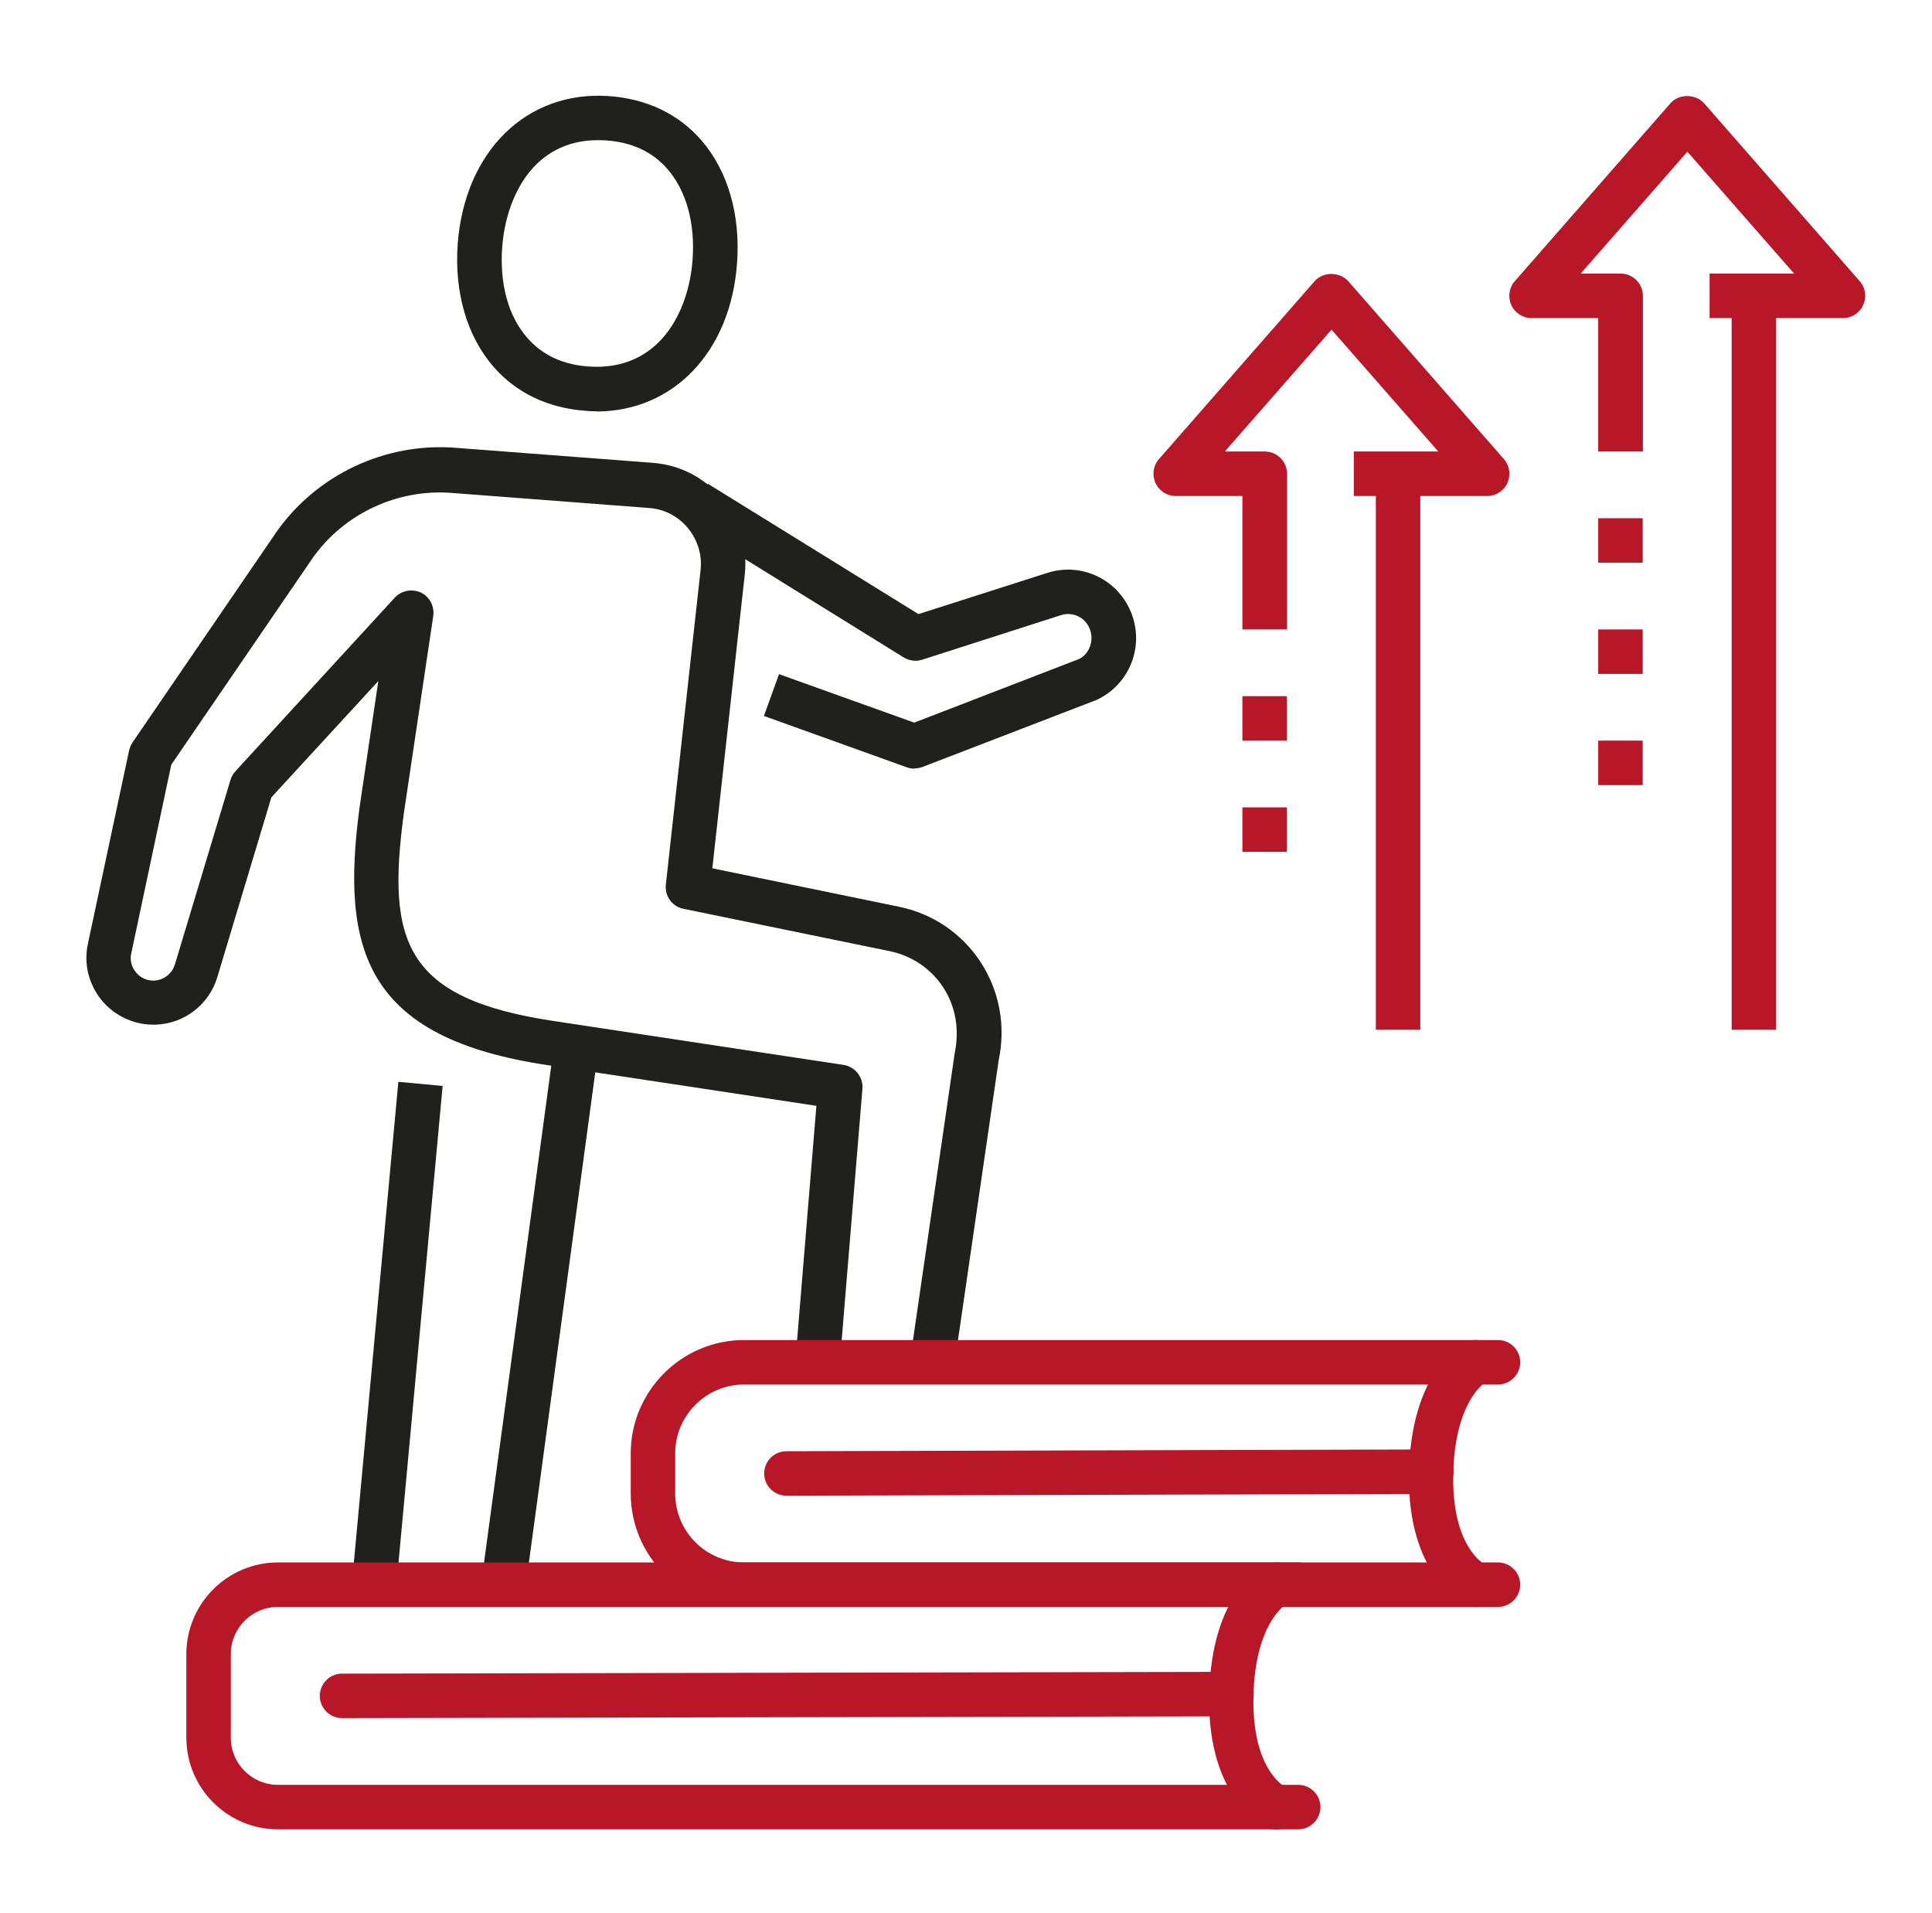
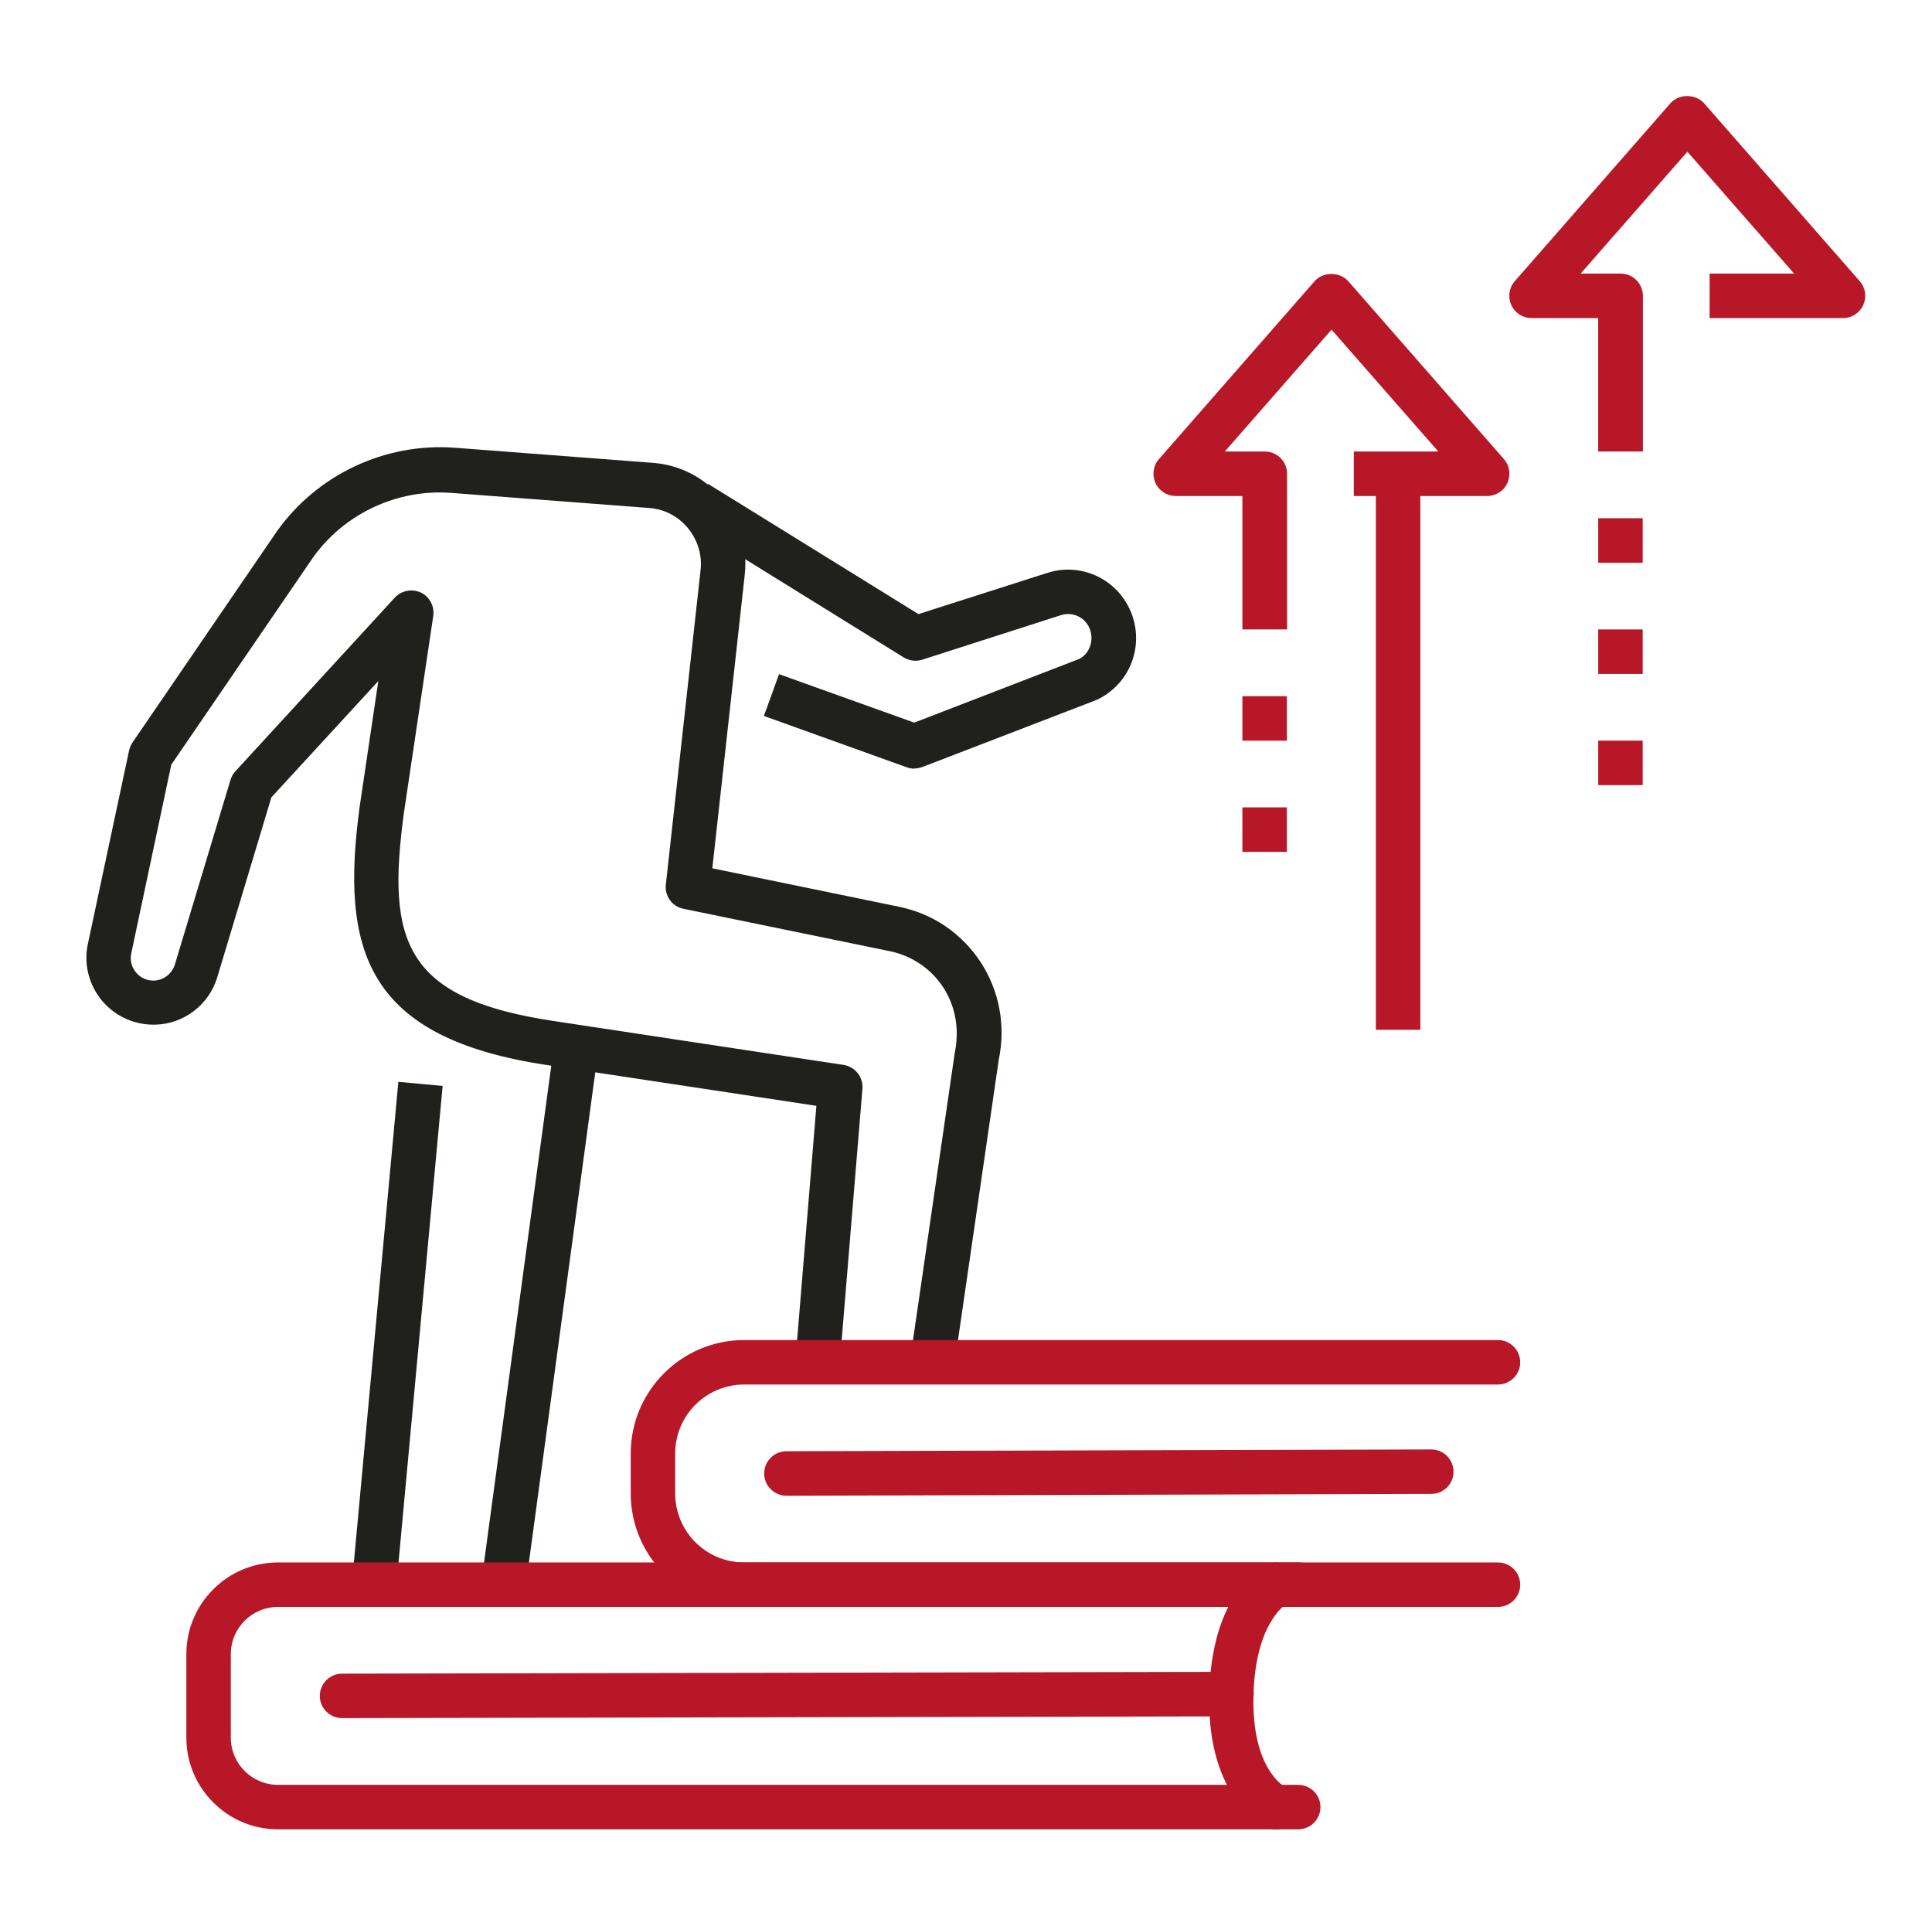
<svg xmlns="http://www.w3.org/2000/svg" width="101" height="100" viewBox="0 0 101 100" fill="none">
  <g clip-path="url(#clip0_2510_2186)">
    <path d="M20.825 56.546L18.422 82.498L20.737 82.712L23.14 56.76L20.825 56.546Z" fill="#20201D" />
-     <path d="M31.172 21.496C30.997 21.496 30.811 21.496 30.625 21.473C28.661 21.333 26.987 20.543 25.789 19.159C24.406 17.555 23.743 15.277 23.929 12.731C24.301 7.906 27.533 4.721 31.834 5.023C33.799 5.163 35.473 5.953 36.67 7.337C38.054 8.941 38.716 11.219 38.53 13.765C38.193 18.404 35.194 21.508 31.172 21.508V21.496ZM31.265 7.325C27.882 7.325 26.452 10.289 26.254 12.917C26.115 14.835 26.568 16.52 27.556 17.648C28.347 18.566 29.439 19.066 30.788 19.159C34.45 19.403 36.008 16.311 36.205 13.579C36.345 11.661 35.88 9.975 34.903 8.848C34.113 7.929 33.02 7.43 31.671 7.337C31.532 7.337 31.392 7.325 31.265 7.325Z" fill="#20201D" />
    <path d="M49.968 70.809L47.667 70.472L49.91 55.045C50.166 53.801 49.957 52.604 49.306 51.604C48.666 50.628 47.678 49.965 46.539 49.721L35.728 47.501C35.135 47.384 34.74 46.826 34.809 46.233L36.623 29.807C36.716 29.005 36.472 28.226 35.96 27.599C35.449 26.983 34.728 26.61 33.938 26.552L23.58 25.762C20.766 25.553 18 26.843 16.36 29.145L8.955 39.968L6.863 49.826C6.782 50.186 6.875 50.558 7.119 50.837C7.351 51.116 7.688 51.267 8.06 51.255C8.56 51.232 8.99 50.895 9.141 50.419L12.048 40.77C12.094 40.607 12.187 40.444 12.303 40.316L20.639 31.237C20.987 30.865 21.534 30.761 21.999 30.97C22.464 31.191 22.719 31.691 22.65 32.191L21.115 42.49C20.208 49.209 21.115 52.22 29.055 53.383L44.098 55.661C44.702 55.754 45.132 56.301 45.086 56.905L43.947 70.692L41.633 70.507L42.679 57.8L28.706 55.685C19.092 54.278 17.79 49.663 18.802 42.165L19.778 35.597L14.187 41.676L11.362 51.069C10.932 52.511 9.63 53.511 8.142 53.557C7.072 53.592 6.038 53.139 5.34 52.313C4.643 51.476 4.364 50.384 4.596 49.326L6.747 39.235C6.782 39.084 6.84 38.945 6.921 38.817L14.466 27.785C16.581 24.797 20.139 23.135 23.766 23.402L34.123 24.192C35.553 24.297 36.844 24.971 37.751 26.076C38.669 27.18 39.087 28.587 38.936 30.017L37.239 45.385L47.004 47.396C48.759 47.756 50.271 48.779 51.259 50.279C52.247 51.79 52.584 53.615 52.212 55.394L49.98 70.739L49.968 70.809Z" fill="#20201D" />
    <path d="M28.951 54.732L25.188 82.53L27.491 82.842L31.255 55.044L28.951 54.732Z" fill="#20201D" />
    <path d="M47.805 40.177C47.678 40.177 47.538 40.154 47.41 40.108L39.935 37.422L40.726 35.237L47.794 37.771L56.408 34.446C56.919 34.202 57.198 33.539 56.989 32.923C56.768 32.284 56.094 31.947 55.455 32.156L48.212 34.481C47.887 34.586 47.538 34.539 47.247 34.365L35.785 27.262L37.006 25.286L48.015 32.098L54.745 29.947C56.582 29.354 58.535 30.331 59.186 32.156C59.802 33.9 59 35.806 57.326 36.585L48.236 40.084C48.096 40.131 47.956 40.166 47.817 40.166L47.805 40.177Z" fill="#20201D" />
    <path d="M67.867 95.617H14.532C11.893 95.617 9.742 93.466 9.742 90.828V86.457C9.742 83.818 11.893 81.667 14.532 81.667H67.867C68.507 81.667 69.03 82.19 69.03 82.829C69.03 83.469 68.507 83.992 67.867 83.992H14.532C13.172 83.992 12.067 85.096 12.067 86.457V90.828C12.067 92.188 13.172 93.292 14.532 93.292H67.867C68.507 93.292 69.03 93.815 69.03 94.454C69.03 95.094 68.507 95.617 67.867 95.617Z" fill="#B81727" />
    <path d="M66.689 95.617C66.538 95.617 66.376 95.582 66.236 95.524C66.108 95.466 63.109 94.083 63.214 88.619C63.318 83.306 65.911 81.923 66.201 81.783C66.782 81.504 67.48 81.749 67.747 82.33C68.015 82.899 67.782 83.574 67.224 83.864C67.143 83.911 65.608 84.91 65.527 88.665C65.446 92.467 67.12 93.362 67.189 93.408C67.747 93.699 67.992 94.385 67.724 94.954C67.526 95.373 67.12 95.629 66.678 95.629L66.689 95.617Z" fill="#B81727" />
    <path d="M17.881 89.804C17.242 89.804 16.719 89.281 16.719 88.642C16.719 88.002 17.242 87.479 17.881 87.479L64.381 87.386C64.997 87.386 65.544 87.909 65.544 88.549C65.544 89.188 65.021 89.711 64.381 89.711L17.881 89.804Z" fill="#B81727" />
    <path d="M78.31 83.992H38.901C35.635 83.992 32.973 81.33 32.973 78.063V75.971C32.973 72.704 35.635 70.042 38.901 70.042H78.31C78.95 70.042 79.473 70.565 79.473 71.204C79.473 71.844 78.95 72.367 78.31 72.367H38.901C36.913 72.367 35.298 73.983 35.298 75.971V78.063C35.298 80.051 36.913 81.667 38.901 81.667H78.31C78.95 81.667 79.473 82.19 79.473 82.829C79.473 83.469 78.95 83.992 78.31 83.992Z" fill="#B81727" />
-     <path d="M77.135 83.992C76.984 83.992 76.821 83.957 76.681 83.899C76.553 83.841 73.554 82.457 73.659 76.993C73.763 71.681 76.356 70.297 76.647 70.158C77.228 69.879 77.925 70.123 78.193 70.704C78.46 71.274 78.228 71.948 77.669 72.239C77.588 72.285 76.054 73.285 75.972 77.04C75.891 80.841 77.565 81.736 77.635 81.783C78.193 82.073 78.437 82.759 78.169 83.329C77.972 83.748 77.565 84.003 77.123 84.003L77.135 83.992Z" fill="#B81727" />
    <path d="M41.112 78.179C40.472 78.179 39.949 77.656 39.949 77.017C39.949 76.377 40.472 75.854 41.112 75.854L74.824 75.761C75.464 75.761 75.987 76.284 75.987 76.924C75.987 77.563 75.464 78.086 74.824 78.086L41.112 78.179Z" fill="#B81727" />
    <path d="M74.251 24.763H71.926V53.825H74.251V24.763Z" fill="#B81727" />
    <path d="M67.274 42.2H64.949V44.525H67.274V42.2Z" fill="#B81727" />
    <path d="M67.274 36.388H64.949V38.713H67.274V36.388Z" fill="#B81727" />
    <path d="M67.274 32.9H64.949V25.925H61.461C61.008 25.925 60.589 25.658 60.403 25.239C60.217 24.821 60.287 24.332 60.589 23.995L68.727 14.695C69.169 14.195 70.029 14.195 70.482 14.695L78.62 23.995C78.922 24.344 78.992 24.821 78.806 25.239C78.62 25.658 78.201 25.925 77.748 25.925H70.773V23.6H75.19L69.61 17.23L64.03 23.6H66.123C66.762 23.6 67.285 24.123 67.285 24.762V32.9H67.274Z" fill="#B81727" />
-     <path d="M92.852 15.462H90.527V53.825H92.852V15.462Z" fill="#B81727" />
    <path d="M85.876 32.9H83.551V35.225H85.876V32.9Z" fill="#B81727" />
    <path d="M85.876 38.712H83.551V41.037H85.876V38.712Z" fill="#B81727" />
    <path d="M85.876 27.087H83.551V29.412H85.876V27.087Z" fill="#B81727" />
    <path d="M85.875 23.6H83.55V16.625H80.063C79.609 16.625 79.191 16.358 79.005 15.939C78.819 15.521 78.889 15.033 79.191 14.695L87.328 5.395C87.77 4.896 88.63 4.896 89.084 5.395L97.221 14.695C97.524 15.044 97.593 15.521 97.407 15.939C97.221 16.358 96.803 16.625 96.35 16.625H89.374V14.3H93.792L88.212 7.93L82.632 14.3H84.725C85.364 14.3 85.887 14.823 85.887 15.463V23.6H85.875Z" fill="#B81727" />
  </g>
  <defs>
    <clipPath id="clip0_2510_2186">
      <rect width="93" height="90.617" fill="white" transform="translate(4.5 5)" />
    </clipPath>
  </defs>
</svg>